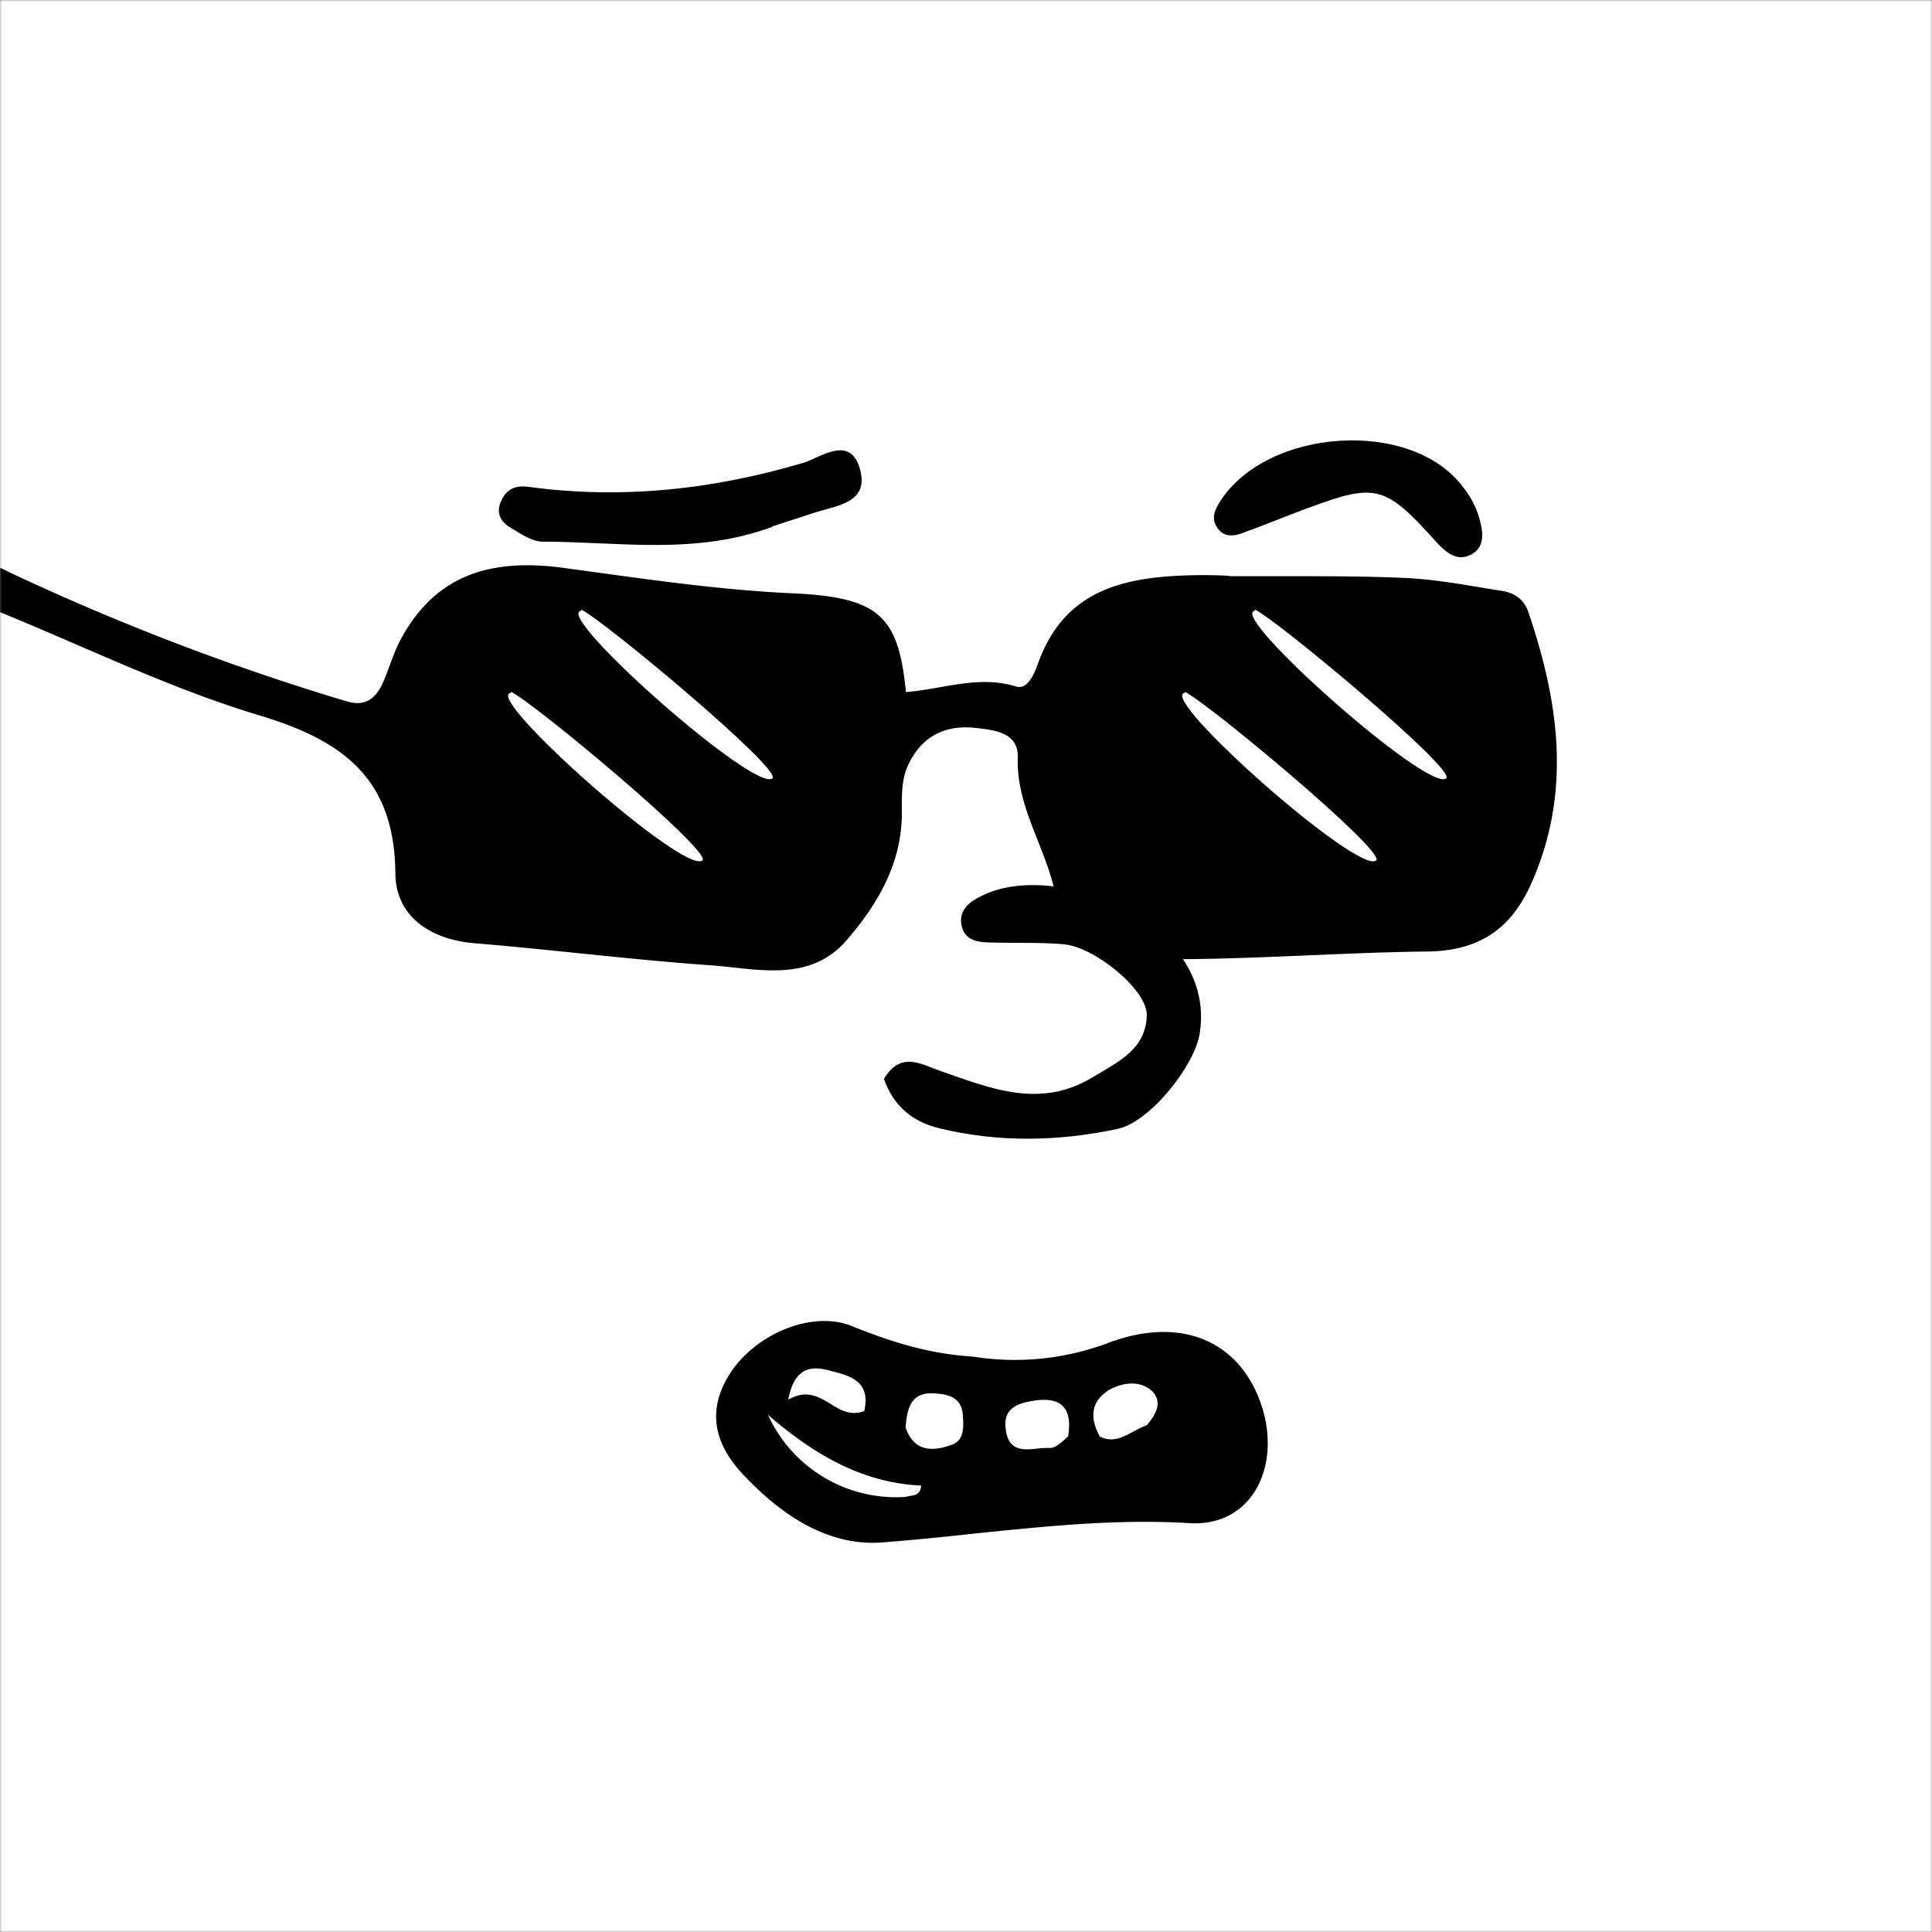
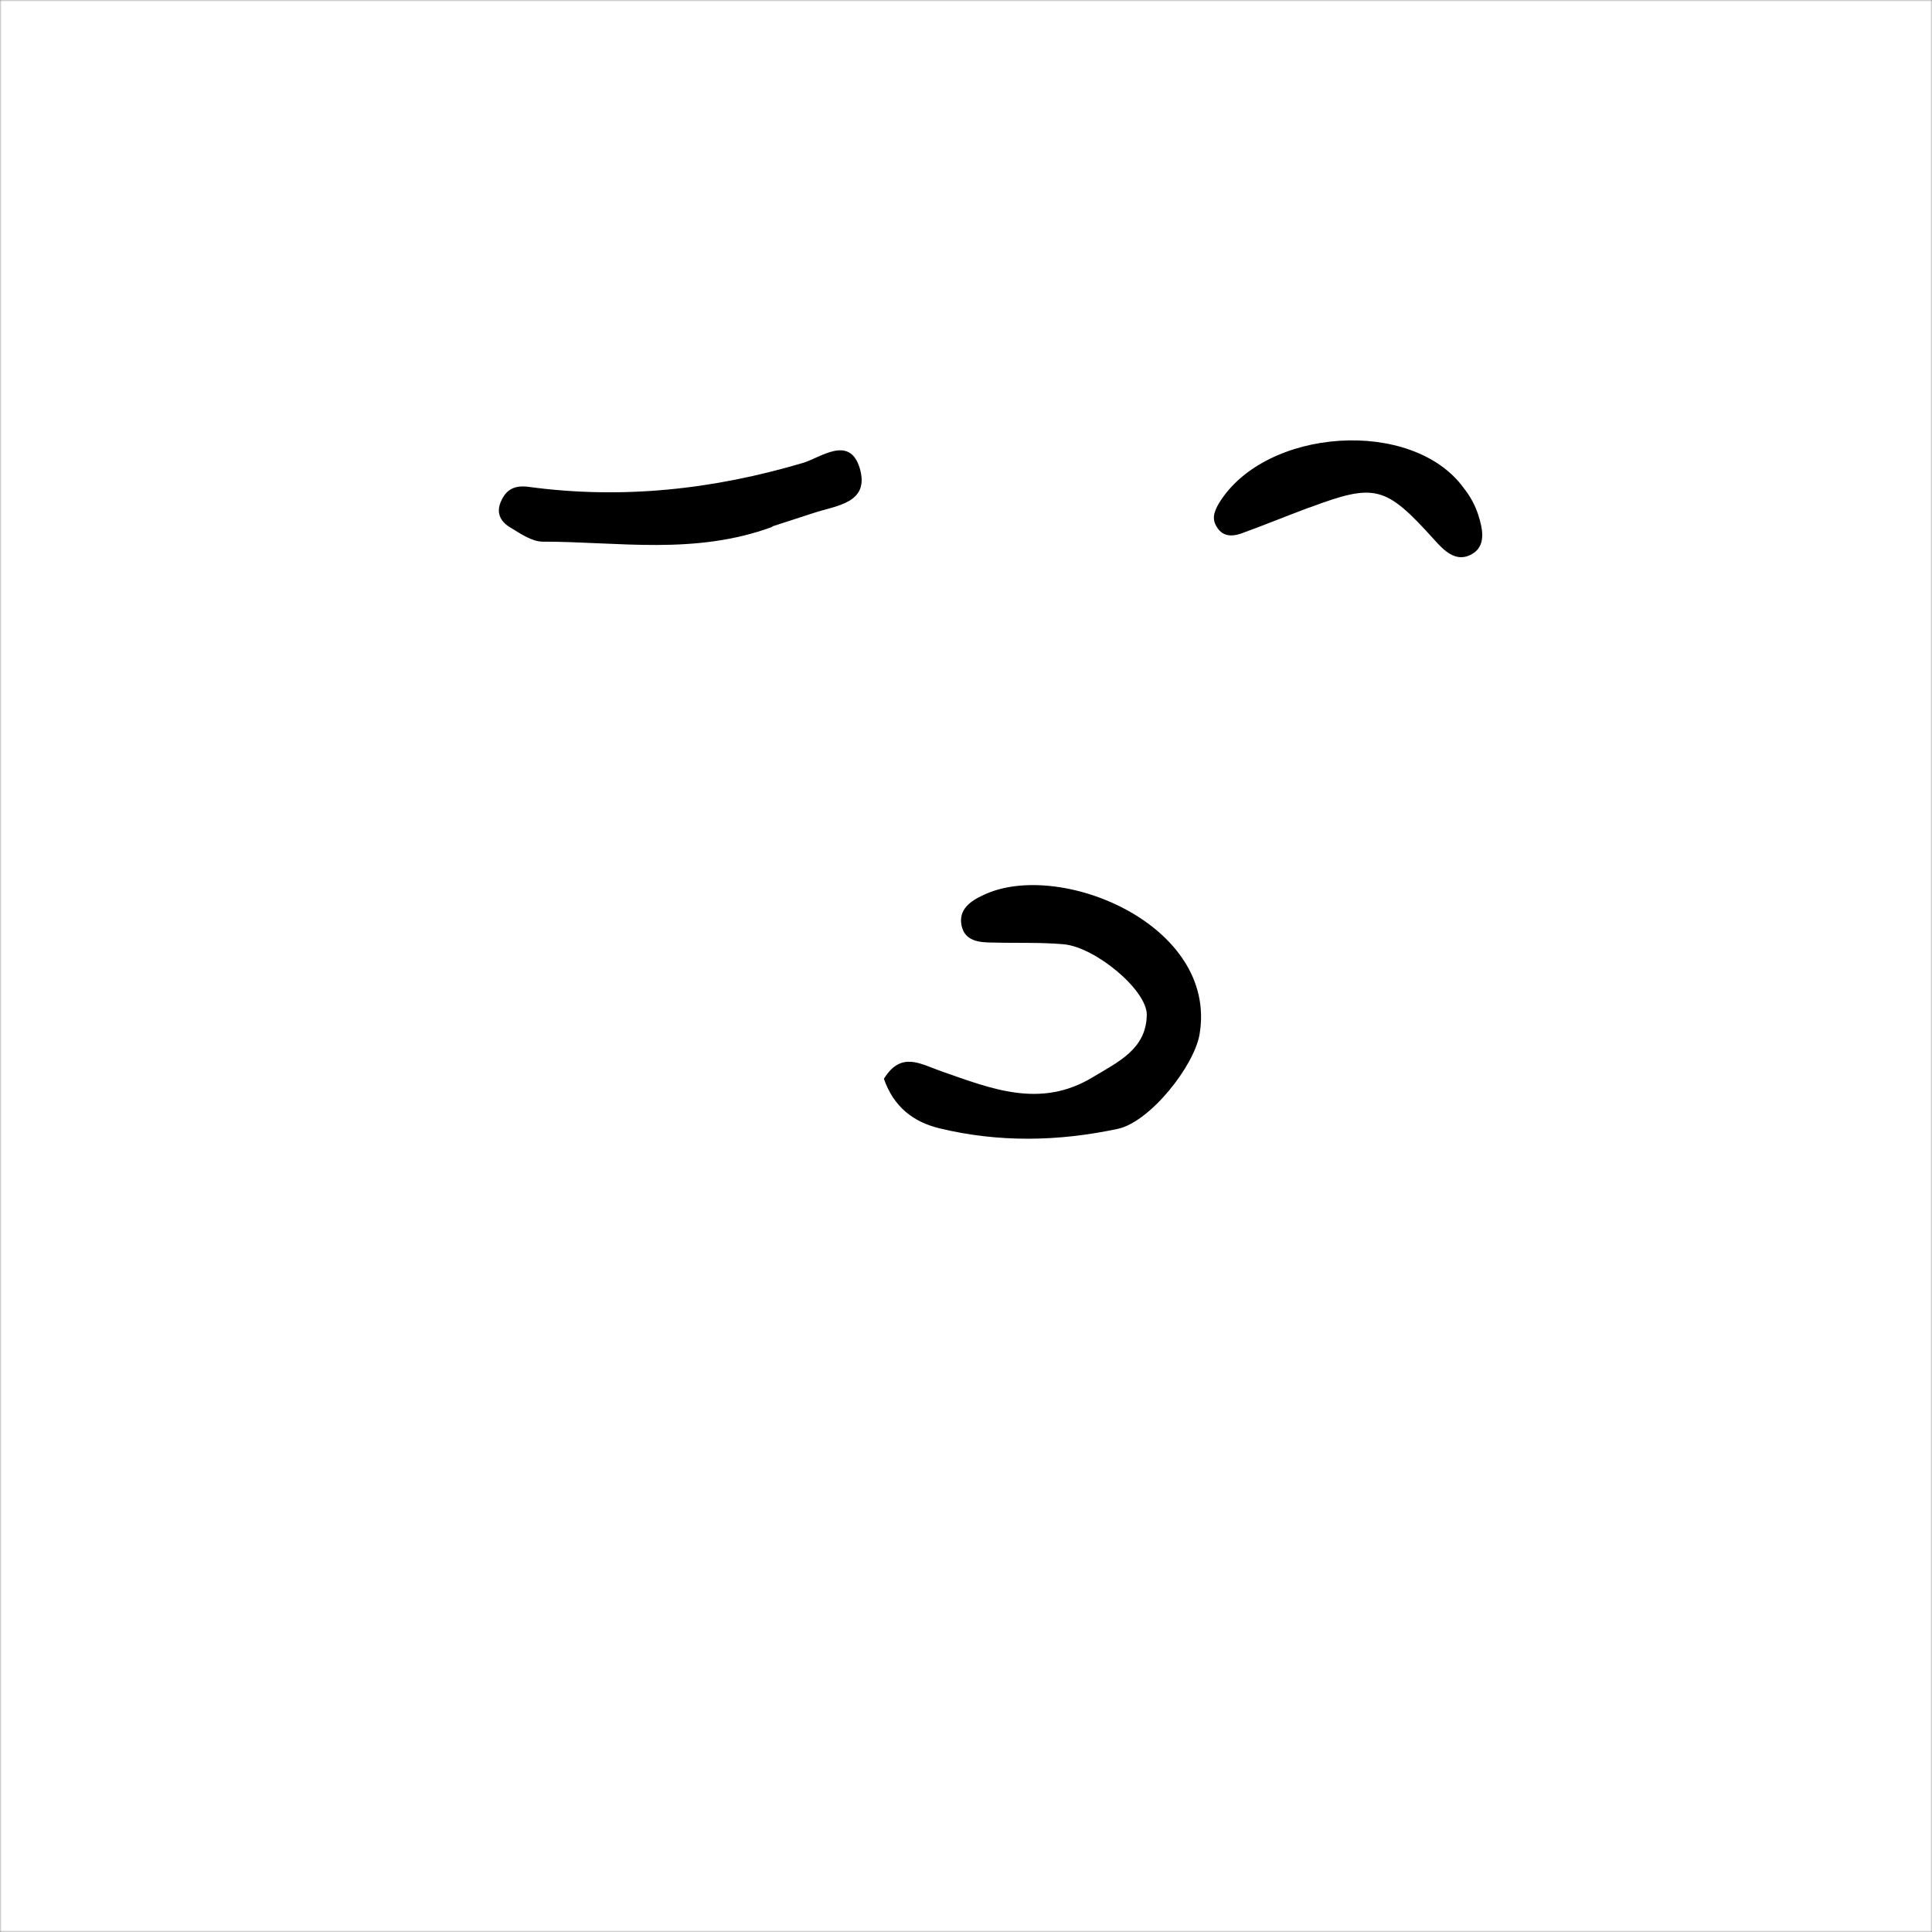
<svg xmlns="http://www.w3.org/2000/svg" viewBox="0 0 560 560" fill="none" shape-rendering="auto">
  <rect x="0" y="0" width="560" height="560" fill="#808080" stroke="none" />
  <mask id="viewboxMask">
    <rect width="560" height="560" rx="0" ry="0" x="0" y="0" fill="#fff" />
  </mask>
  <g mask="url(#viewboxMask)">
    <rect fill="#ffffff" width="560" height="560" x="0" y="0" />
    <g transform="translate(136 328)">
      <g fill-rule="evenodd" clip-rule="evenodd">
-         <path d="M104.5 69.3c5.8 1.4 12 3 10 11.7-4 1.5-6.9-.3-9.8-2.1-3.5-2.1-7-4.2-12.2-1.2 1.5-8.5 5.9-10 11.2-8.6.3 0 .5 0 .8.2Zm93.3 5.8c3.4 3.2 1.2 7-1.4 10-1.3.5-2.5 1.1-3.6 1.7-3.5 1.9-6.4 3.4-10 1.6-3-5.4-2.7-10.4 3-13.7 3.8-2 8.6-2.6 12 .4Zm-24.2 13.2c1.2-7.3-1.2-11.4-9.3-10.4-4.9.7-9.6 1.9-8.8 8.2.7 6.6 5 6.2 9.1 5.8l3.6-.2c1.5.1 3-1.1 5.4-3.4ZM126.3 106l1.5-.3c1.5-.2 3-.5 3.2-3-16.9-.8-30.7-8.7-44.4-20.5a40.8 40.8 0 0 0 39.7 23.8Zm.2-20c2.4 6.8 7.8 6.8 13.3 5 3.8-1.4 3.5-5.4 3.3-8.7-.4-5-3.8-6-8-6.3-6.1-.5-8.2 2.8-8.6 10Z" fill="#fff" />
-         <path d="M186.9 60.6a76.9 76.9 0 0 1-41 4.6c-13.1-.8-24.3-4.5-35.4-9C99.3 52 83.6 58.4 76 69.5c-6.7 10-6 20 3.5 30 10.8 11.5 24.3 20.7 40 19.6 9-.7 18-1.6 27-2.6 20.7-2.1 41.3-4.3 62.4-3 17.5 1 26.1-15.5 21.2-32.7-5.7-19.4-22.6-27.3-43.3-20.1Zm-22.6 17.3c8-1 10.5 3 9.3 10.4-2.4 2.3-4 3.5-5.4 3.4-1 0-2.3 0-3.6.2-4 .4-8.4.8-9.1-5.8-.8-6.3 4-7.5 8.8-8.2Zm-38 28 1.5-.3c1.5-.2 3-.5 3.2-3-16.9-.8-30.7-8.7-44.4-20.5a40.8 40.8 0 0 0 39.7 23.8Zm71.5-30.8c3.4 3.2 1.2 7-1.4 10-1.3.5-2.5 1.1-3.6 1.7-3.5 1.9-6.4 3.4-10 1.6-3-5.4-2.7-10.4 3-13.7 3.8-2 8.6-2.6 12 .4Zm-71.3 10.7c2.4 7 7.8 7 13.3 5 3.8-1.3 3.5-5.3 3.3-8.6-.4-5-3.8-6-8-6.3-6.1-.5-8.2 2.8-8.6 10Zm-22-16.5c5.8 1.4 12 3 10 11.7-4 1.5-6.9-.3-9.8-2.1-3.5-2.1-7-4.2-12.2-1.2 1.5-8.5 5.9-10 11.2-8.6.3 0 .5 0 .8.2Z" fill="#000" />
-       </g>
+         </g>
    </g>
    <g transform="translate(246 125)">
      <path d="M10.2 187.7c5-8.1 10.6-4.3 16.6-2.2 14.4 5 28.7 11 44 1.7 7.5-4.5 15.5-8.2 15.6-18.1 0-7.2-15-19.6-24.1-20.4-6.8-.6-13.7-.3-20.5-.5-4 0-8.2-.4-9.1-5-.9-4.5 2.5-7 6.2-8.7 21.8-10.6 68.2 8.4 62.8 40.3-1.6 9.3-14.4 25.4-23.7 27.4-17.3 3.7-34.7 4-51.9-.2-7.2-1.8-13-6-15.9-14.3Z" fill="#000" />
    </g>
    <g transform="translate(-45 137)">
-       <path d="M215.1 76.6c5-12 9-29.4 24.1-22.5 20.7 9.4 13.9 30.7 9.7 47.4-1.6 6.3-14.5 15.9-18.3 14.3-16.3-6.8-19.2-21.7-15.5-39.2ZM442 113.4c-8.6 7.5-17 7.6-22.2-1.5-9-16-8.6-32.8 3.3-47.2 2.5-3 13.8-3.6 16.3-1 14 15 14.6 31.8 2.6 49.7Z" fill="#000" />
-     </g>
+       </g>
    <g transform="translate(-45 137)">
-       <path d="M401.2 30c17.6.1 34.2-.2 50.6.5 9.6.4 19.2 2.3 28.7 3.8 3.4.6 6.2 2.3 7.5 6.1 8.7 25.6 12.5 51.2 1.5 77.2-5.7 13.7-14.6 21-30.8 21.2-26.3.3-52.7 2.5-79.1 2.2-17.3-.1-24.9-5.4-29.4-21.8C347 107 339.6 96 340 82.6c.3-7.3-6.8-8-12.2-8.6-9-1-15.7 2.5-19.6 10.8-2 4.4-1.8 9.2-1.8 13.9 0 14.5-6.9 26.2-15.8 36.6-10.8 12.7-25.9 8.5-39.6 7.5-22.8-1.6-45.6-4.5-68.4-6.4-12.7-1-23-7.7-23-20.4-.3-27.4-15.2-38.4-39.6-45.7-26.6-8-51.9-20.6-77.8-31-9.7-4-21-5.1-27.4-17.2 12.3-2.3 23.3 2 33.4 7a702 702 0 0 0 97 37.1c5.3 1.7 8.3-.4 10.4-4.5 2-4.2 3.2-8.8 5.3-12.9 9.5-18 24.6-24.3 47.4-21.2 22.2 3 44.4 6.4 67 7.4 25 1.2 30.1 7 32.3 28.6 10.5-.8 21-5 32-1.6 3.4 1 5.3-4 6.4-7 8-22.1 26.6-25 46.4-25.3 2.6 0 5.1 0 8.8.2Z" fill="#000" />
-       <path d="M193 63.5c-1-.3 1 0-.2.4-6.6 2 50.7 52.8 55.8 48.5 3-2.5-49.5-46.3-55.7-49ZM213.3 39.7c-.9-.3 1 0-.1.4-6.7 2 50.7 52.8 55.7 48.5 3-2.5-49.5-46.3-55.6-49ZM388.2 63.5c-.8-.3 1 0 0 .4-6.7 2 50.6 52.8 55.7 48.5 3-2.5-49.5-46.3-55.7-49ZM408.6 39.7c-.9-.3 1 0-.1.4-6.6 2 50.7 52.8 55.7 48.5 3-2.5-49.5-46.3-55.6-49Z" fill="#fff" />
-     </g>
+       </g>
    <g transform="translate(119 114)">
      <path d="M104.9 38.7C82.4 47 60.2 43 38.3 43c-3 0-6.3-2.2-9.2-4-2.7-1.5-4.4-4-3-7.4 1.5-3.7 4-5 8-4.5 27.2 3.7 53.7.8 79.9-7 5-1.6 13.3-8 16.2 1.6 3 10.2-6.8 10.8-13.4 13l-12 3.9ZM260.5 33.1c-7.2 2.7-13.5 5.3-19.9 7.6-2.4.8-5.1.9-6.8-1.8-1.6-2.4-1-4.4.5-7 13.4-22 56.2-24.9 71-4.4 1.9 2.4 3.3 5 4.2 7.8 1.3 4.1 2.4 9.2-2.2 11.5-4.3 2.2-7.7-1.1-10.7-4.5-14-15.5-17-16.3-36-9.2Z" fill="#000" />
    </g>
  </g>
</svg>